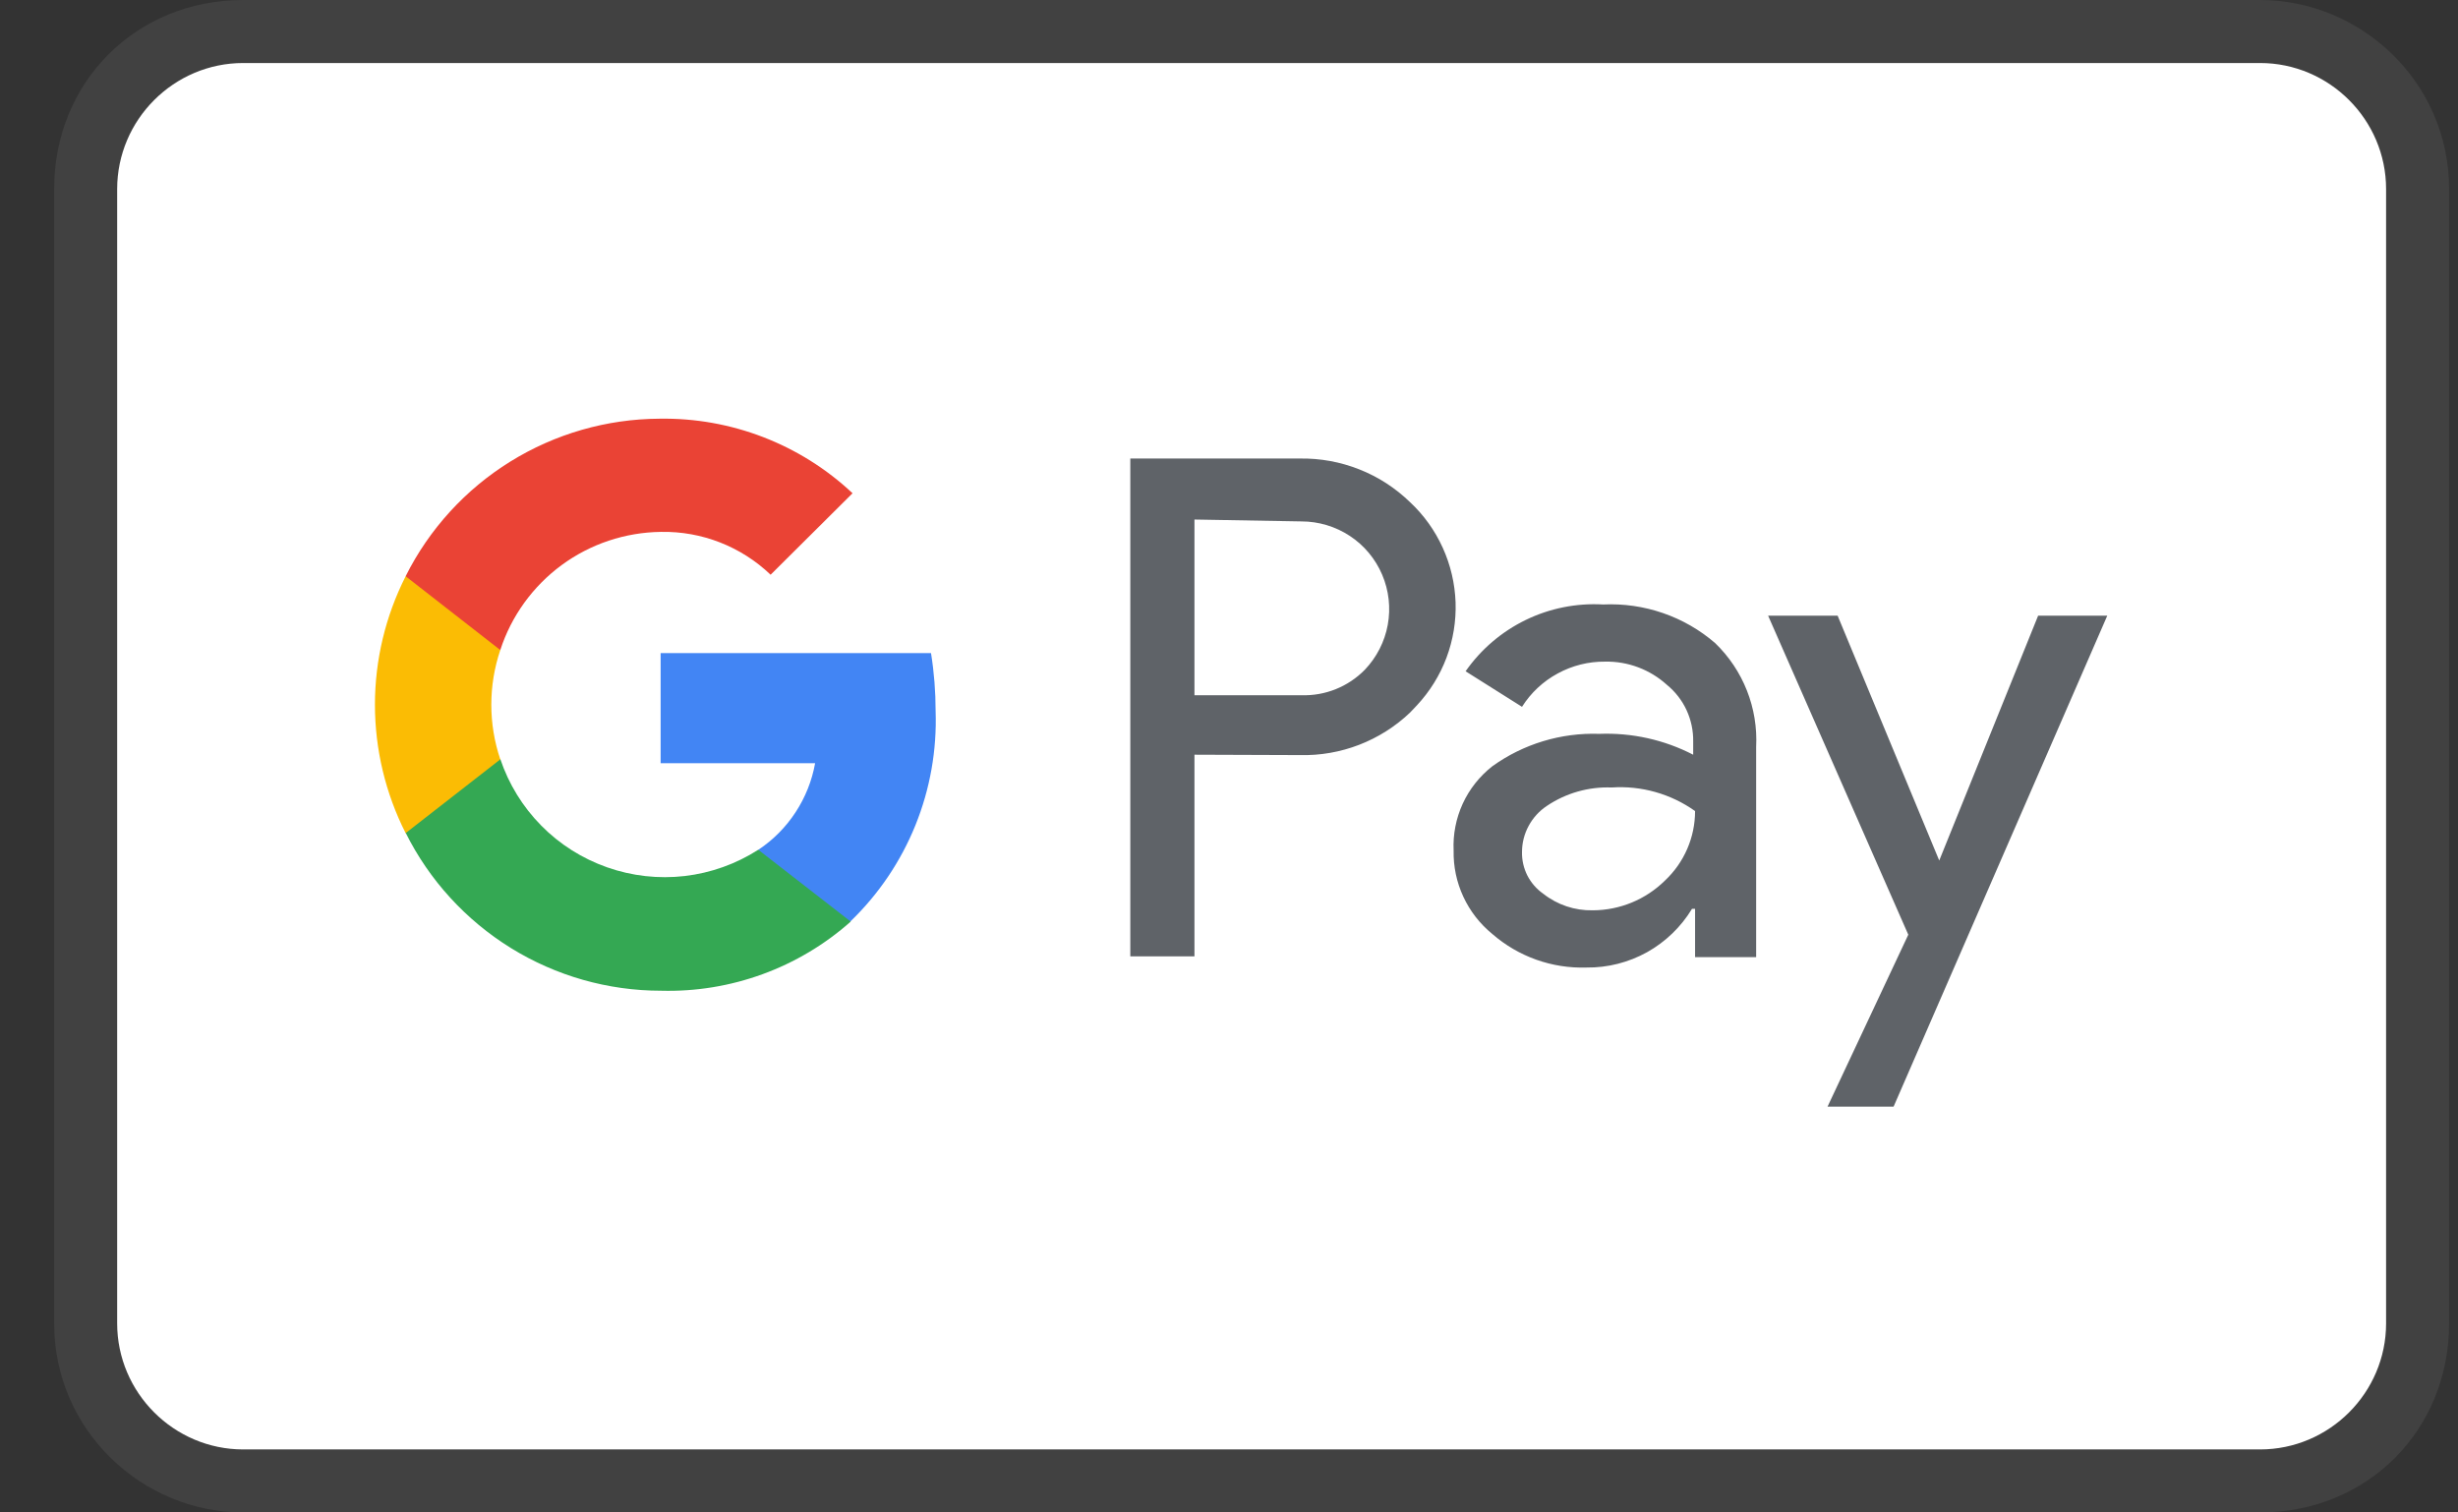
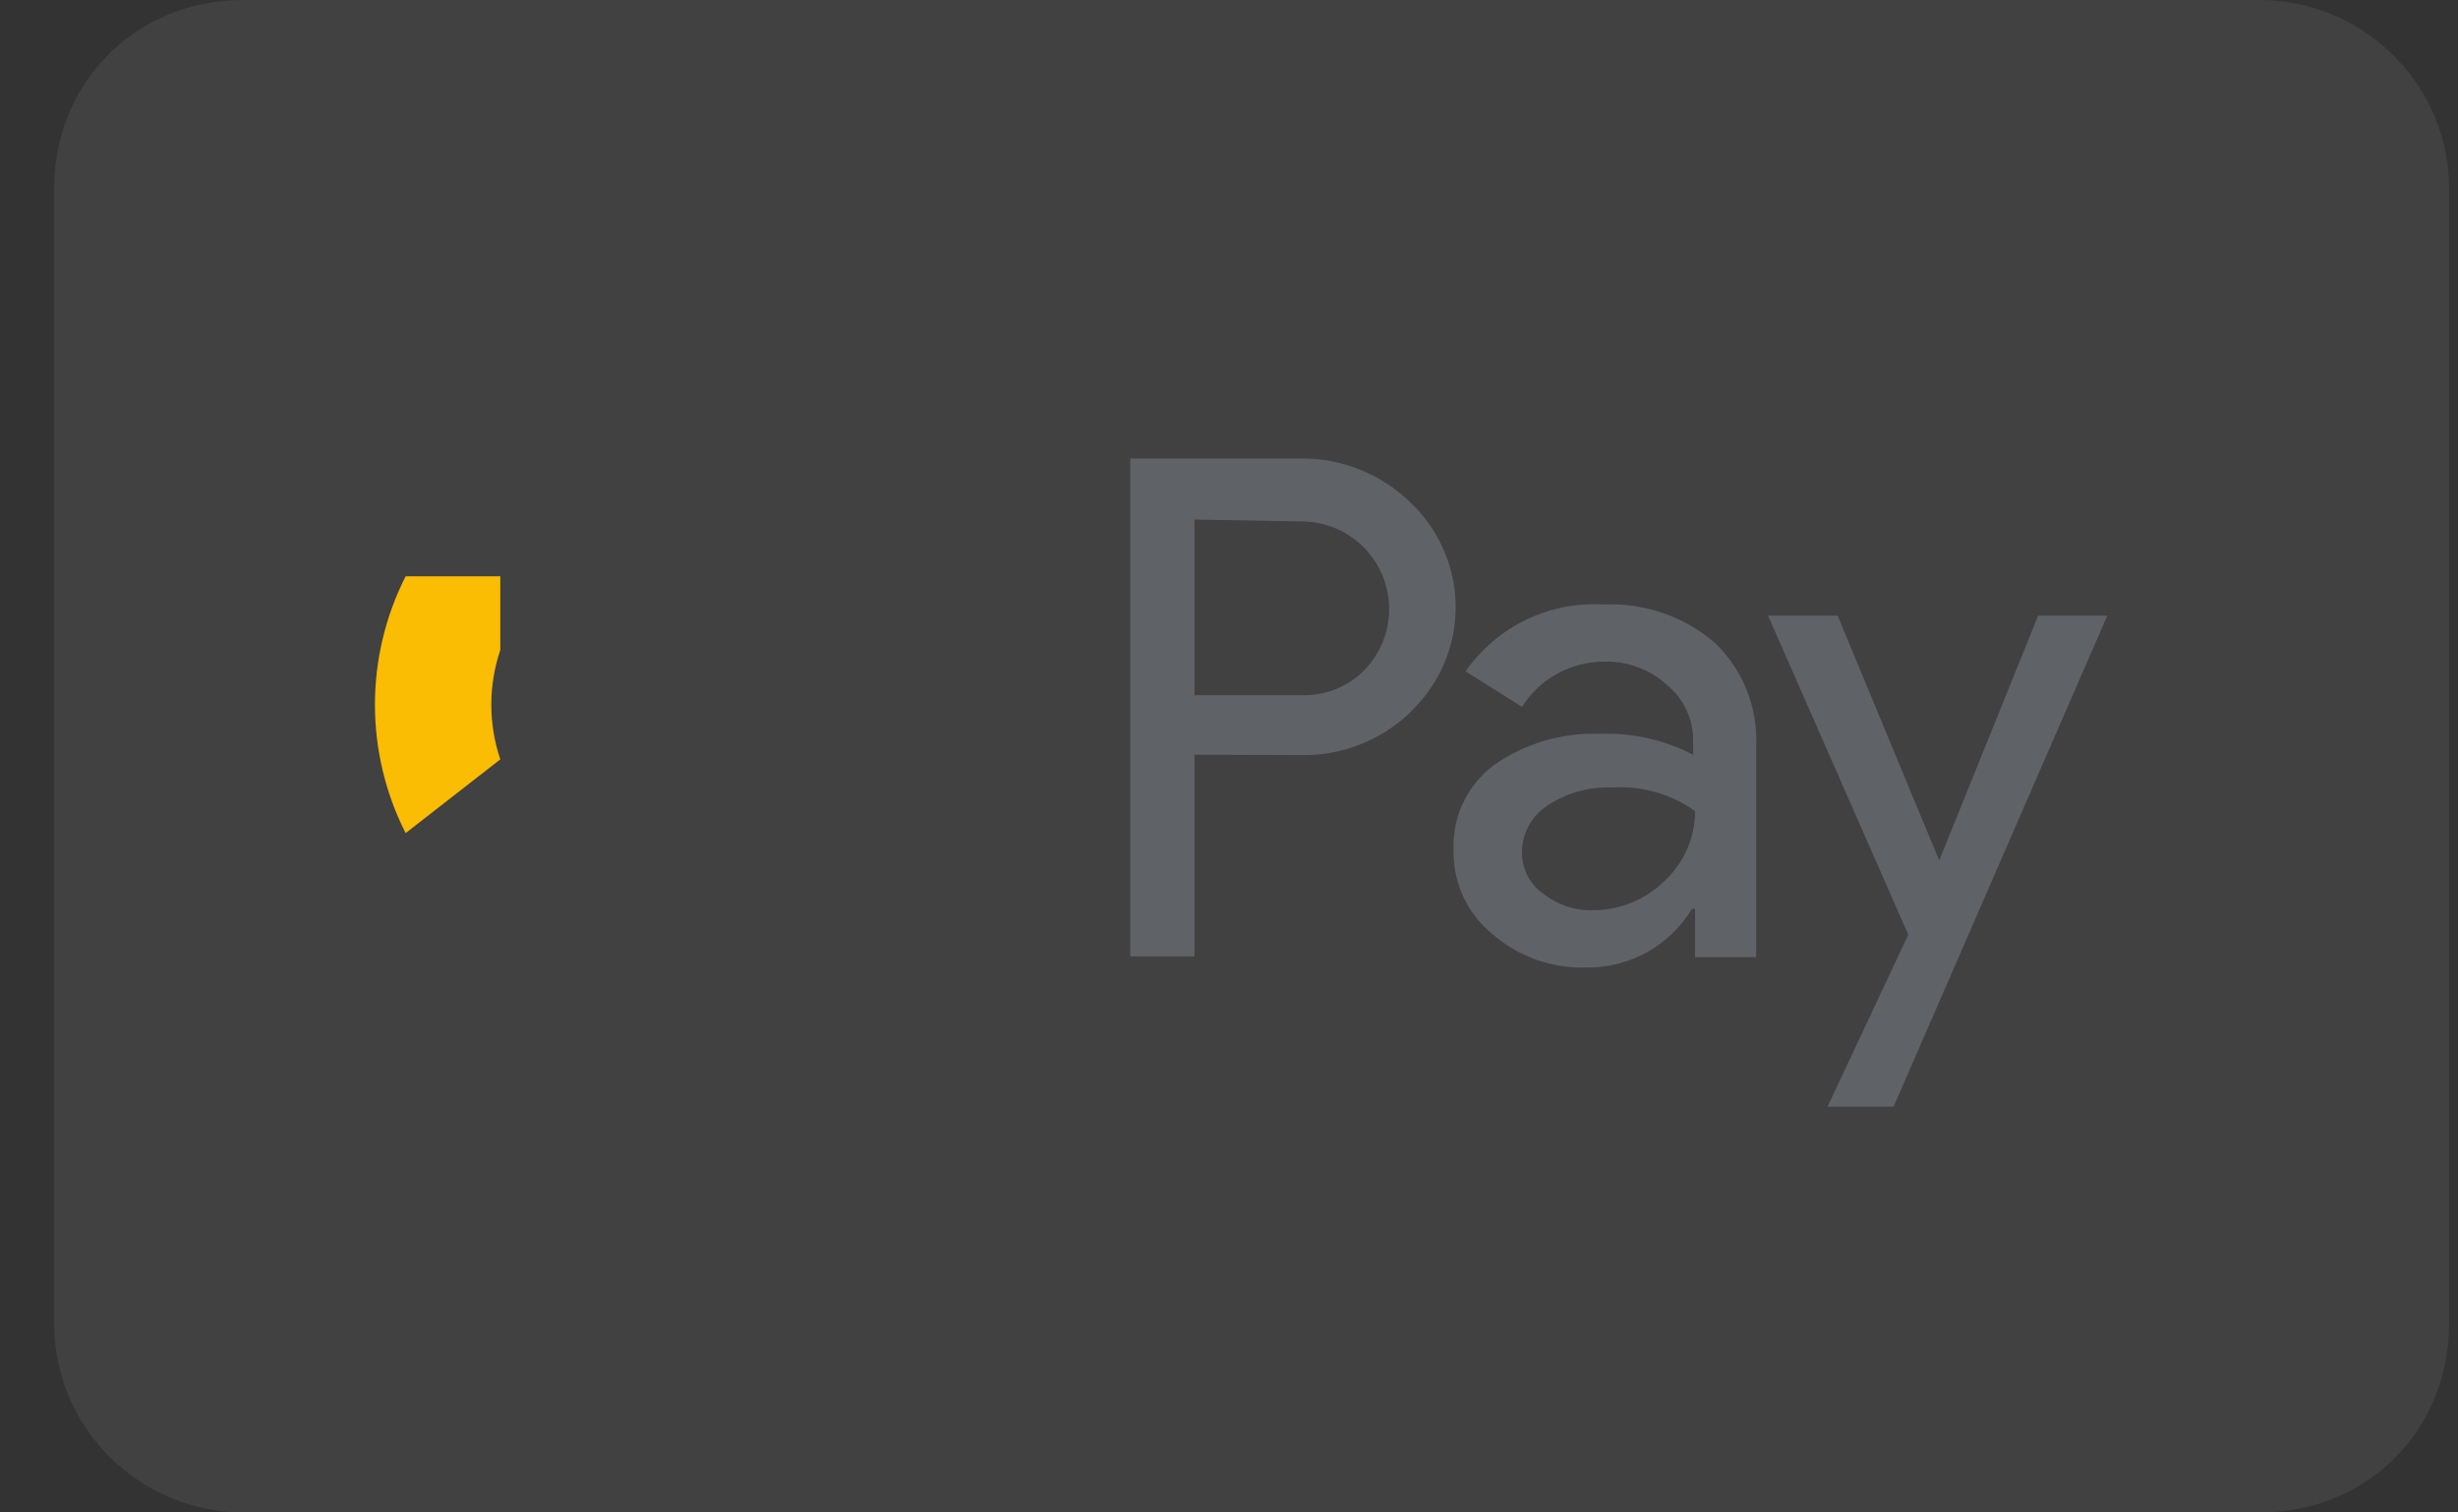
<svg xmlns="http://www.w3.org/2000/svg" width="39" height="24" viewBox="0 0 39 24" fill="none">
  <rect x="0" y="0" width="39" height="24" fill="#333333" stroke="none" />
  <g id="Frame">
    <path id="Vector" opacity="0.07" d="M35.859 0H3.859C2.159 0 0.859 1.3 0.859 3V21C0.859 22.7 2.259 24 3.859 24H35.859C37.559 24 38.859 22.7 38.859 21V3C38.859 1.3 37.459 0 35.859 0Z" fill="white" />
-     <path id="Vector_2" d="M35.859 1C36.959 1 37.859 1.9 37.859 3V21C37.859 22.1 36.959 23 35.859 23H3.859C2.759 23 1.859 22.1 1.859 21V3C1.859 1.9 2.759 1 3.859 1H35.859Z" fill="white" />
    <path id="Vector_3" d="M18.952 11.976V15.176H17.934V7.276H20.625C20.947 7.271 21.267 7.329 21.567 7.448C21.867 7.566 22.14 7.743 22.372 7.968C22.591 8.172 22.767 8.418 22.891 8.691C23.015 8.963 23.084 9.258 23.095 9.557C23.105 9.857 23.056 10.155 22.951 10.436C22.846 10.716 22.686 10.973 22.482 11.192L22.372 11.308C21.902 11.755 21.274 11.998 20.625 11.982L18.952 11.976ZM18.952 8.244V11.032H20.65C21.027 11.044 21.391 10.897 21.655 10.628C21.843 10.431 21.97 10.183 22.019 9.915C22.068 9.646 22.037 9.37 21.93 9.119C21.823 8.868 21.645 8.654 21.417 8.504C21.189 8.354 20.922 8.274 20.65 8.274L18.952 8.244ZM25.436 9.592C26.086 9.562 26.722 9.78 27.214 10.205C27.659 10.635 27.896 11.235 27.864 11.854V15.188H26.895V14.422H26.846C26.672 14.709 26.426 14.946 26.133 15.11C25.839 15.273 25.508 15.357 25.173 15.353C24.625 15.371 24.09 15.18 23.677 14.82C23.481 14.66 23.324 14.458 23.218 14.229C23.111 13.999 23.059 13.749 23.064 13.496C23.052 13.241 23.102 12.986 23.208 12.754C23.315 12.521 23.476 12.318 23.677 12.16C24.17 11.805 24.767 11.624 25.375 11.645C25.892 11.625 26.405 11.738 26.865 11.976V11.768C26.868 11.596 26.832 11.425 26.76 11.269C26.688 11.113 26.581 10.976 26.448 10.867C26.18 10.624 25.829 10.492 25.468 10.499C25.205 10.496 24.946 10.561 24.715 10.687C24.484 10.812 24.289 10.994 24.149 11.216L23.254 10.652C23.497 10.304 23.825 10.024 24.207 9.838C24.589 9.652 25.012 9.568 25.436 9.592ZM24.149 13.52C24.146 13.649 24.176 13.778 24.234 13.893C24.293 14.008 24.38 14.108 24.486 14.182C24.709 14.358 24.986 14.451 25.271 14.445C25.7 14.444 26.111 14.275 26.417 13.973C26.722 13.687 26.895 13.288 26.895 12.87C26.51 12.596 26.042 12.464 25.571 12.496C25.205 12.482 24.844 12.585 24.541 12.79C24.421 12.87 24.322 12.979 24.254 13.106C24.185 13.233 24.149 13.376 24.149 13.52ZM33.435 9.77L30.045 17.56H28.997L30.278 14.832L28.054 9.77H29.157L30.769 13.655L32.338 9.77H33.435Z" fill="#5F6368" />
-     <path id="Vector_4" d="M14.845 11.284C14.845 10.976 14.821 10.668 14.772 10.364H10.482V12.111H12.933C12.883 12.389 12.778 12.653 12.623 12.889C12.469 13.125 12.268 13.328 12.033 13.484V14.618H13.497C13.943 14.187 14.293 13.668 14.525 13.094C14.757 12.52 14.866 11.903 14.845 11.284Z" fill="#4285F4" />
-     <path id="Vector_5" d="M10.488 15.721C11.594 15.751 12.67 15.359 13.498 14.624L12.031 13.484C11.679 13.71 11.28 13.852 10.865 13.901C10.449 13.949 10.028 13.902 9.633 13.763C9.238 13.624 8.88 13.398 8.587 13.1C8.293 12.802 8.071 12.441 7.938 12.044H6.436V13.214C6.811 13.967 7.39 14.6 8.105 15.043C8.821 15.486 9.646 15.721 10.488 15.721Z" fill="#34A853" />
    <path id="Vector_6" d="M7.938 12.05C7.748 11.487 7.748 10.878 7.938 10.315V9.145H6.436C6.116 9.776 5.949 10.475 5.949 11.182C5.949 11.89 6.116 12.589 6.436 13.22L7.938 12.05Z" fill="#FBBC04" />
-     <path id="Vector_7" d="M10.488 8.44C11.135 8.428 11.76 8.673 12.227 9.12L13.527 7.827C12.699 7.049 11.599 6.625 10.463 6.644C9.626 6.648 8.807 6.884 8.096 7.325C7.385 7.766 6.81 8.396 6.436 9.144L7.938 10.315C8.113 9.775 8.454 9.304 8.911 8.967C9.368 8.631 9.92 8.447 10.488 8.44Z" fill="#EA4335" />
  </g>
</svg>